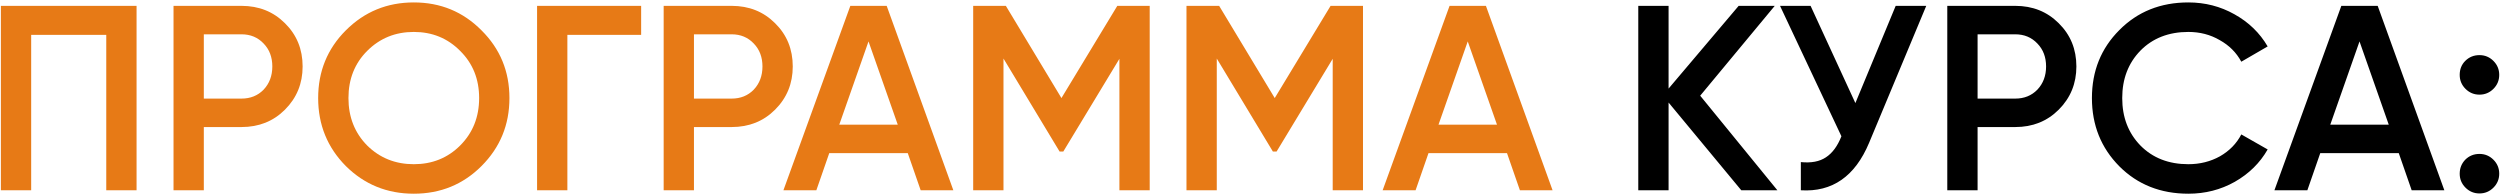
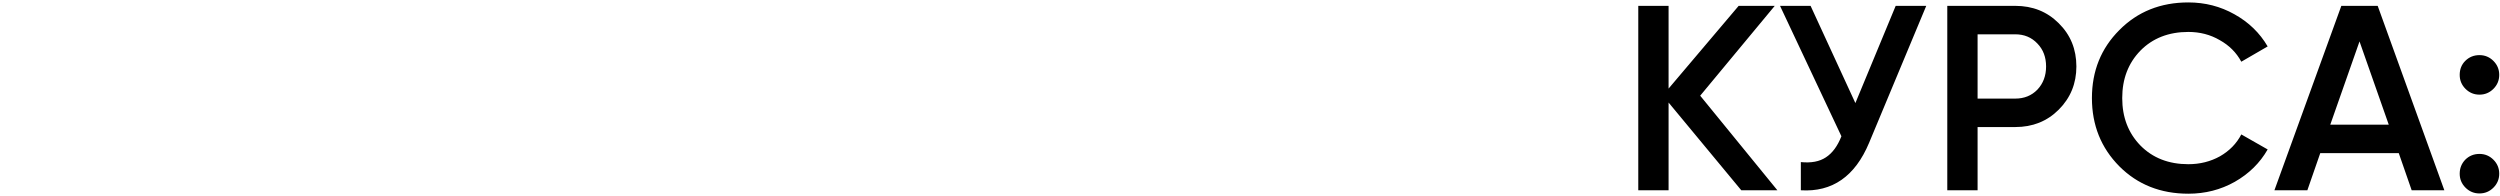
<svg xmlns="http://www.w3.org/2000/svg" width="854" height="67" viewBox="0 0 854 67" fill="none">
-   <path d="M46.65 2V65H36.3V11.9H10.65V65H0.3V2H46.65ZM82.495 2C88.435 2 93.385 3.98 97.345 7.94C101.365 11.9 103.375 16.82 103.375 22.7C103.375 28.52 101.365 33.44 97.345 37.46C93.385 41.42 88.435 43.4 82.495 43.4H69.625V65H59.275V2H82.495ZM82.495 33.68C85.555 33.68 88.075 32.66 90.055 30.62C92.035 28.52 93.025 25.88 93.025 22.7C93.025 19.52 92.035 16.91 90.055 14.87C88.075 12.77 85.555 11.72 82.495 11.72H69.625V33.68H82.495ZM164.483 56.72C158.183 63.02 150.473 66.17 141.353 66.17C132.233 66.17 124.493 63.02 118.133 56.72C111.833 50.36 108.683 42.62 108.683 33.5C108.683 24.38 111.833 16.67 118.133 10.37C124.493 4.01 132.233 0.83 141.353 0.83C150.473 0.83 158.183 4.01 164.483 10.37C170.843 16.67 174.023 24.38 174.023 33.5C174.023 42.62 170.843 50.36 164.483 56.72ZM125.423 49.7C129.743 53.96 135.053 56.09 141.353 56.09C147.653 56.09 152.933 53.96 157.193 49.7C161.513 45.38 163.673 39.98 163.673 33.5C163.673 27.02 161.513 21.65 157.193 17.39C152.933 13.07 147.653 10.91 141.353 10.91C135.053 10.91 129.743 13.07 125.423 17.39C121.163 21.65 119.033 27.02 119.033 33.5C119.033 39.98 121.163 45.38 125.423 49.7ZM219.014 2V11.9H193.814V65H183.464V2H219.014ZM249.926 2C255.866 2 260.816 3.98 264.776 7.94C268.796 11.9 270.806 16.82 270.806 22.7C270.806 28.52 268.796 33.44 264.776 37.46C260.816 41.42 255.866 43.4 249.926 43.4H237.056V65H226.706V2H249.926ZM249.926 33.68C252.986 33.68 255.506 32.66 257.486 30.62C259.466 28.52 260.456 25.88 260.456 22.7C260.456 19.52 259.466 16.91 257.486 14.87C255.506 12.77 252.986 11.72 249.926 11.72H237.056V33.68H249.926ZM314.504 65L310.094 52.31H283.274L278.864 65H267.614L290.474 2H302.894L325.664 65H314.504ZM286.694 42.59H306.674L296.684 14.15L286.694 42.59ZM392.739 2V65H382.389V20.09L363.219 51.77H361.959L342.789 20V65H332.439V2H343.599L362.589 33.5L381.669 2H392.739ZM465.6 2V65H455.25V20.09L436.08 51.77H434.82L415.65 20V65H405.3V2H416.46L435.45 33.5L454.53 2H465.6ZM519.201 65L514.791 52.31H487.971L483.561 65H472.311L495.171 2H507.591L530.361 65H519.201ZM491.391 42.59H511.371L501.381 14.15L491.391 42.59Z" fill="#E77A16" />
  <path d="M607.156 65H594.826L569.986 35.03V65H559.636V2H569.986V30.26L593.926 2H606.256L580.786 32.69L607.156 65ZM647.567 2H658.007L638.477 48.8C633.677 60.26 625.907 65.66 615.167 65V55.37C618.707 55.73 621.557 55.19 623.717 53.75C625.937 52.31 627.707 49.91 629.027 46.55L608.057 2H618.497L633.797 35.21L647.567 2ZM688.413 2C694.353 2 699.303 3.98 703.263 7.94C707.283 11.9 709.293 16.82 709.293 22.7C709.293 28.52 707.283 33.44 703.263 37.46C699.303 41.42 694.353 43.4 688.413 43.4H675.543V65H665.193V2H688.413ZM688.413 33.68C691.473 33.68 693.993 32.66 695.973 30.62C697.953 28.52 698.943 25.88 698.943 22.7C698.943 19.52 697.953 16.91 695.973 14.87C693.993 12.77 691.473 11.72 688.413 11.72H675.543V33.68H688.413ZM747.541 66.17C738.061 66.17 730.201 63.05 723.961 56.81C717.721 50.51 714.601 42.74 714.601 33.5C714.601 24.26 717.721 16.52 723.961 10.28C730.201 3.98 738.061 0.83 747.541 0.83C753.241 0.83 758.491 2.18 763.291 4.88C768.151 7.58 771.931 11.24 774.631 15.86L765.631 21.08C763.951 17.96 761.491 15.5 758.251 13.7C755.071 11.84 751.501 10.91 747.541 10.91C740.821 10.91 735.361 13.04 731.161 17.3C727.021 21.56 724.951 26.96 724.951 33.5C724.951 40.04 727.021 45.44 731.161 49.7C735.361 53.96 740.821 56.09 747.541 56.09C751.501 56.09 755.101 55.19 758.341 53.39C761.581 51.53 764.011 49.04 765.631 45.92L774.631 51.05C771.991 55.67 768.241 59.36 763.381 62.12C758.581 64.82 753.301 66.17 747.541 66.17ZM823.83 65L819.42 52.31H792.6L788.19 65H776.94L799.8 2H812.22L834.99 65H823.83ZM796.02 42.59H816L806.01 14.15L796.02 42.59ZM851.755 30.35C850.435 31.67 848.845 32.33 846.985 32.33C845.125 32.33 843.535 31.67 842.215 30.35C840.895 29.03 840.235 27.44 840.235 25.58C840.235 23.66 840.865 22.07 842.125 20.81C843.445 19.49 845.065 18.83 846.985 18.83C848.845 18.83 850.435 19.49 851.755 20.81C853.075 22.13 853.735 23.72 853.735 25.58C853.735 27.44 853.075 29.03 851.755 30.35ZM851.755 64.1C850.435 65.42 848.845 66.08 846.985 66.08C845.125 66.08 843.535 65.42 842.215 64.1C840.895 62.78 840.235 61.19 840.235 59.33C840.235 57.47 840.865 55.88 842.125 54.56C843.445 53.24 845.065 52.58 846.985 52.58C848.845 52.58 850.435 53.24 851.755 54.56C853.075 55.88 853.735 57.47 853.735 59.33C853.735 61.19 853.075 62.78 851.755 64.1Z" fill="black" />
</svg>